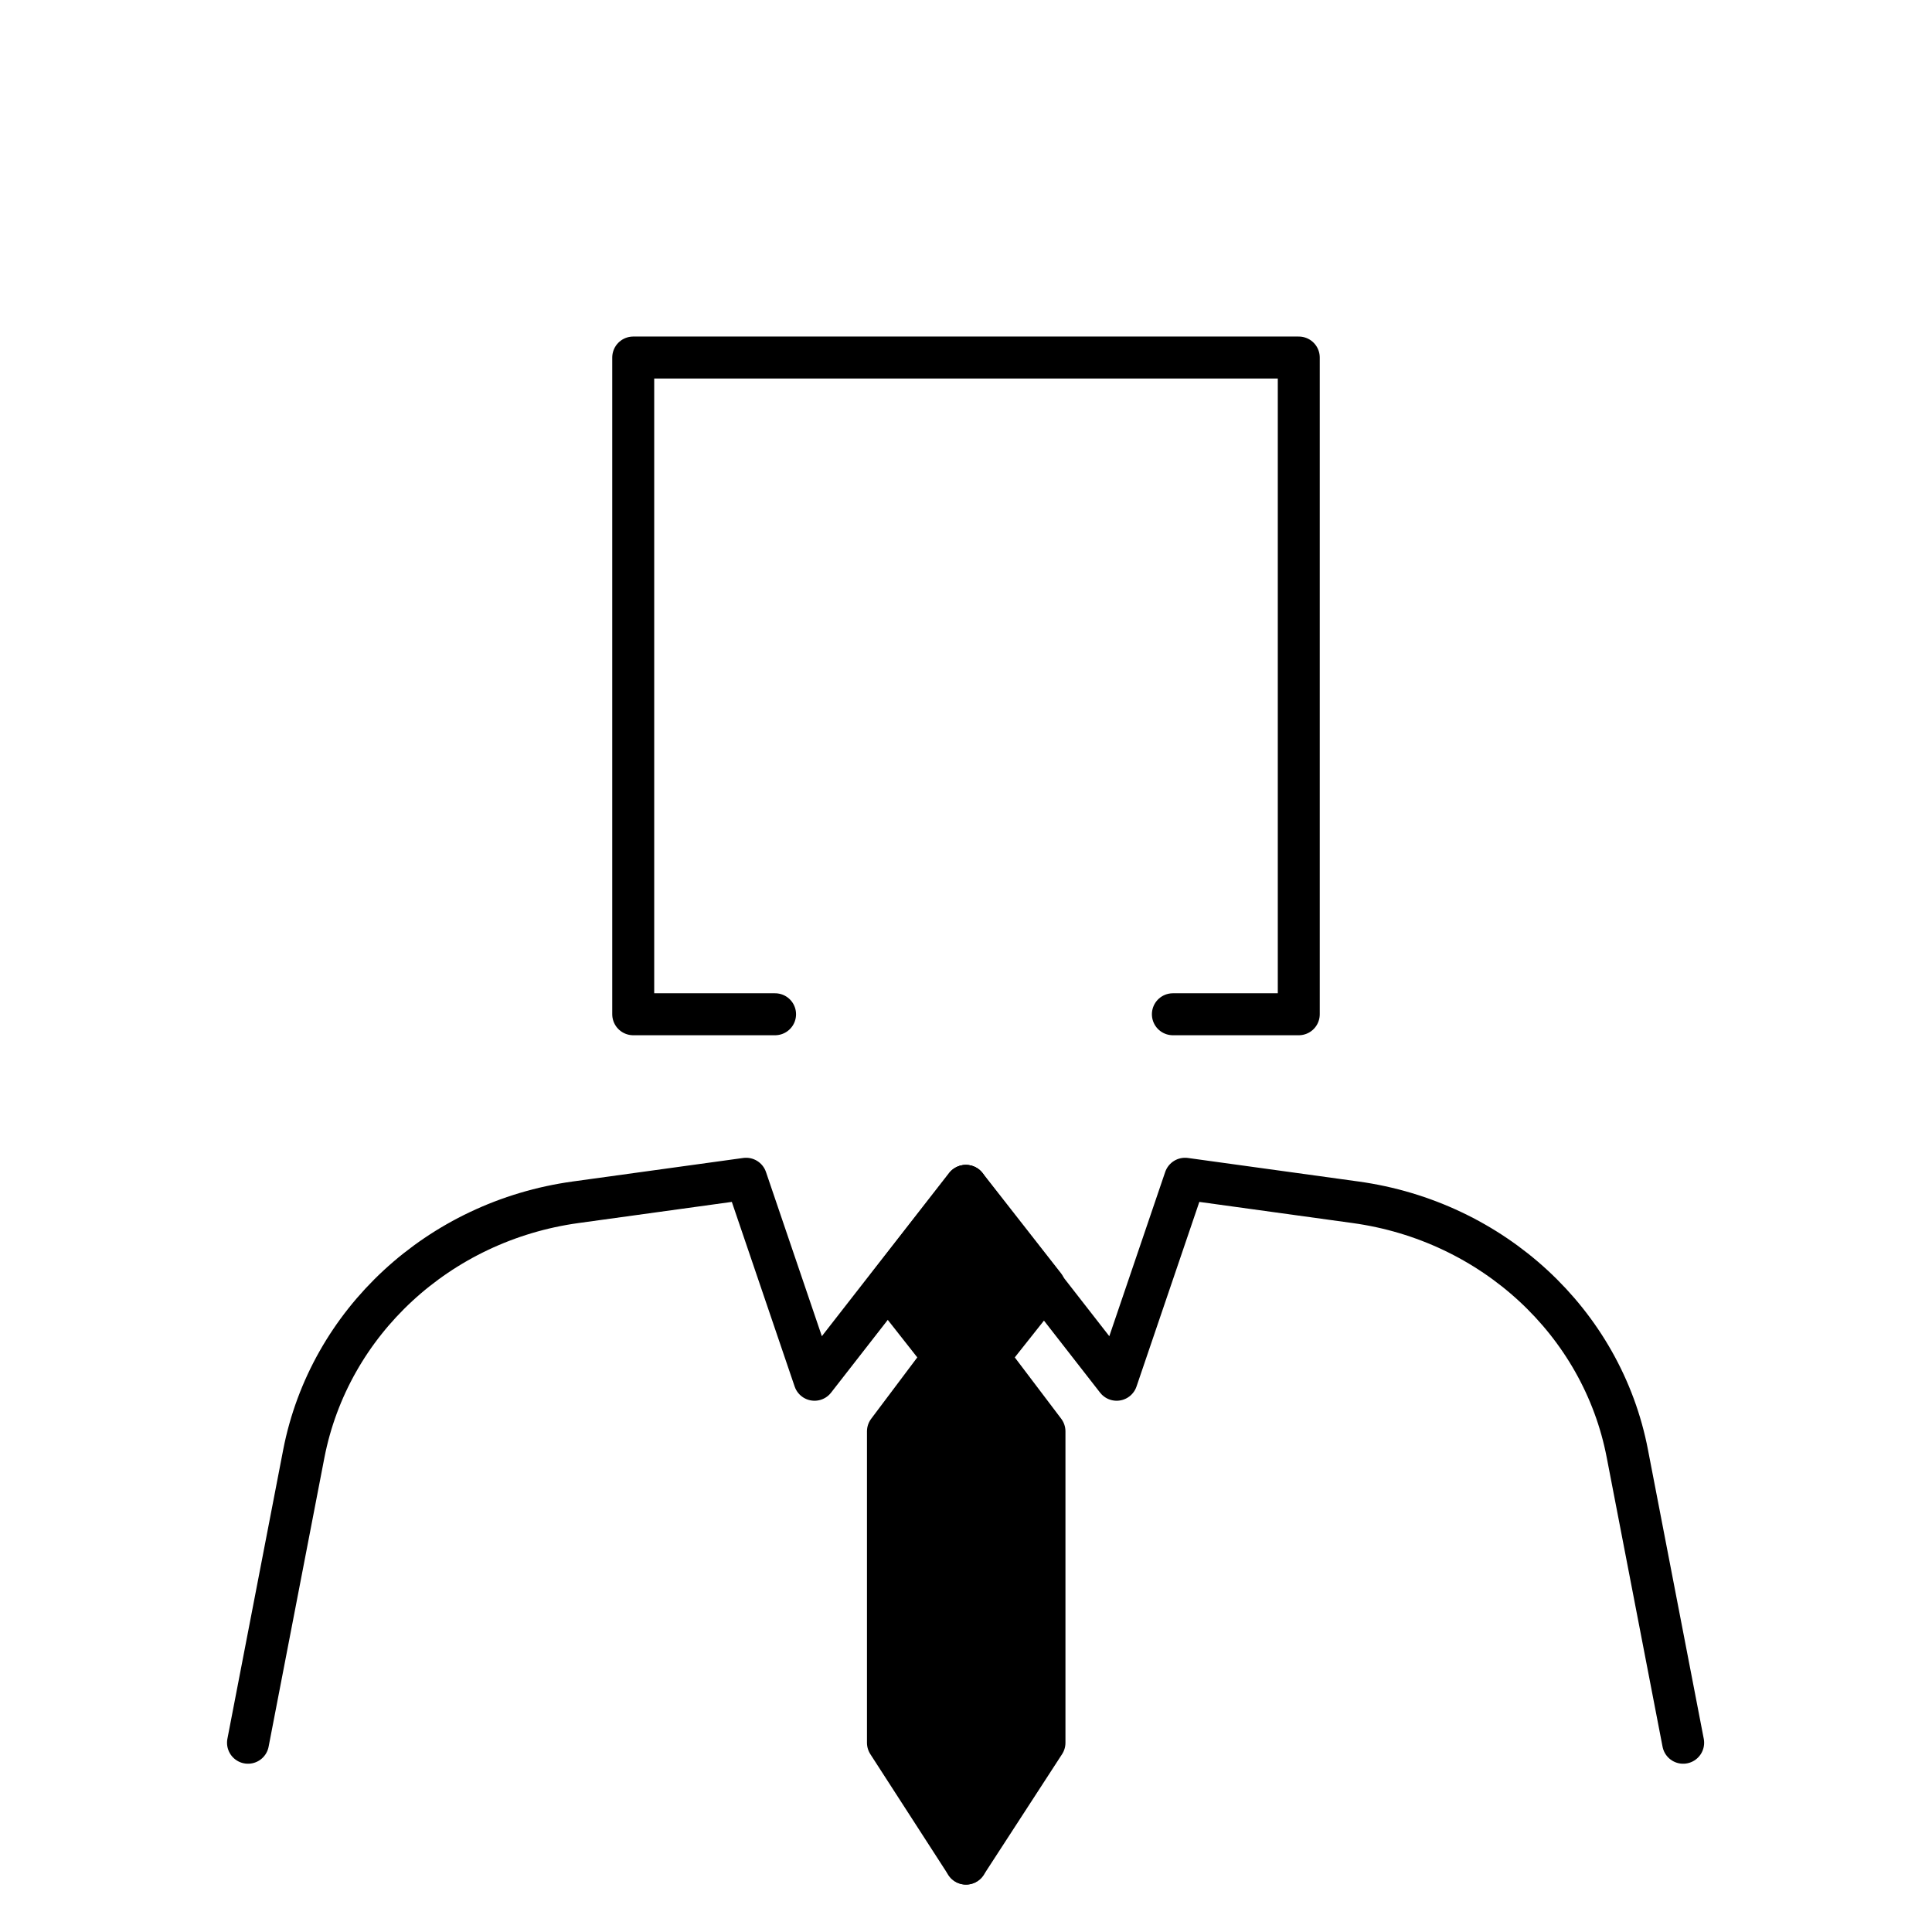
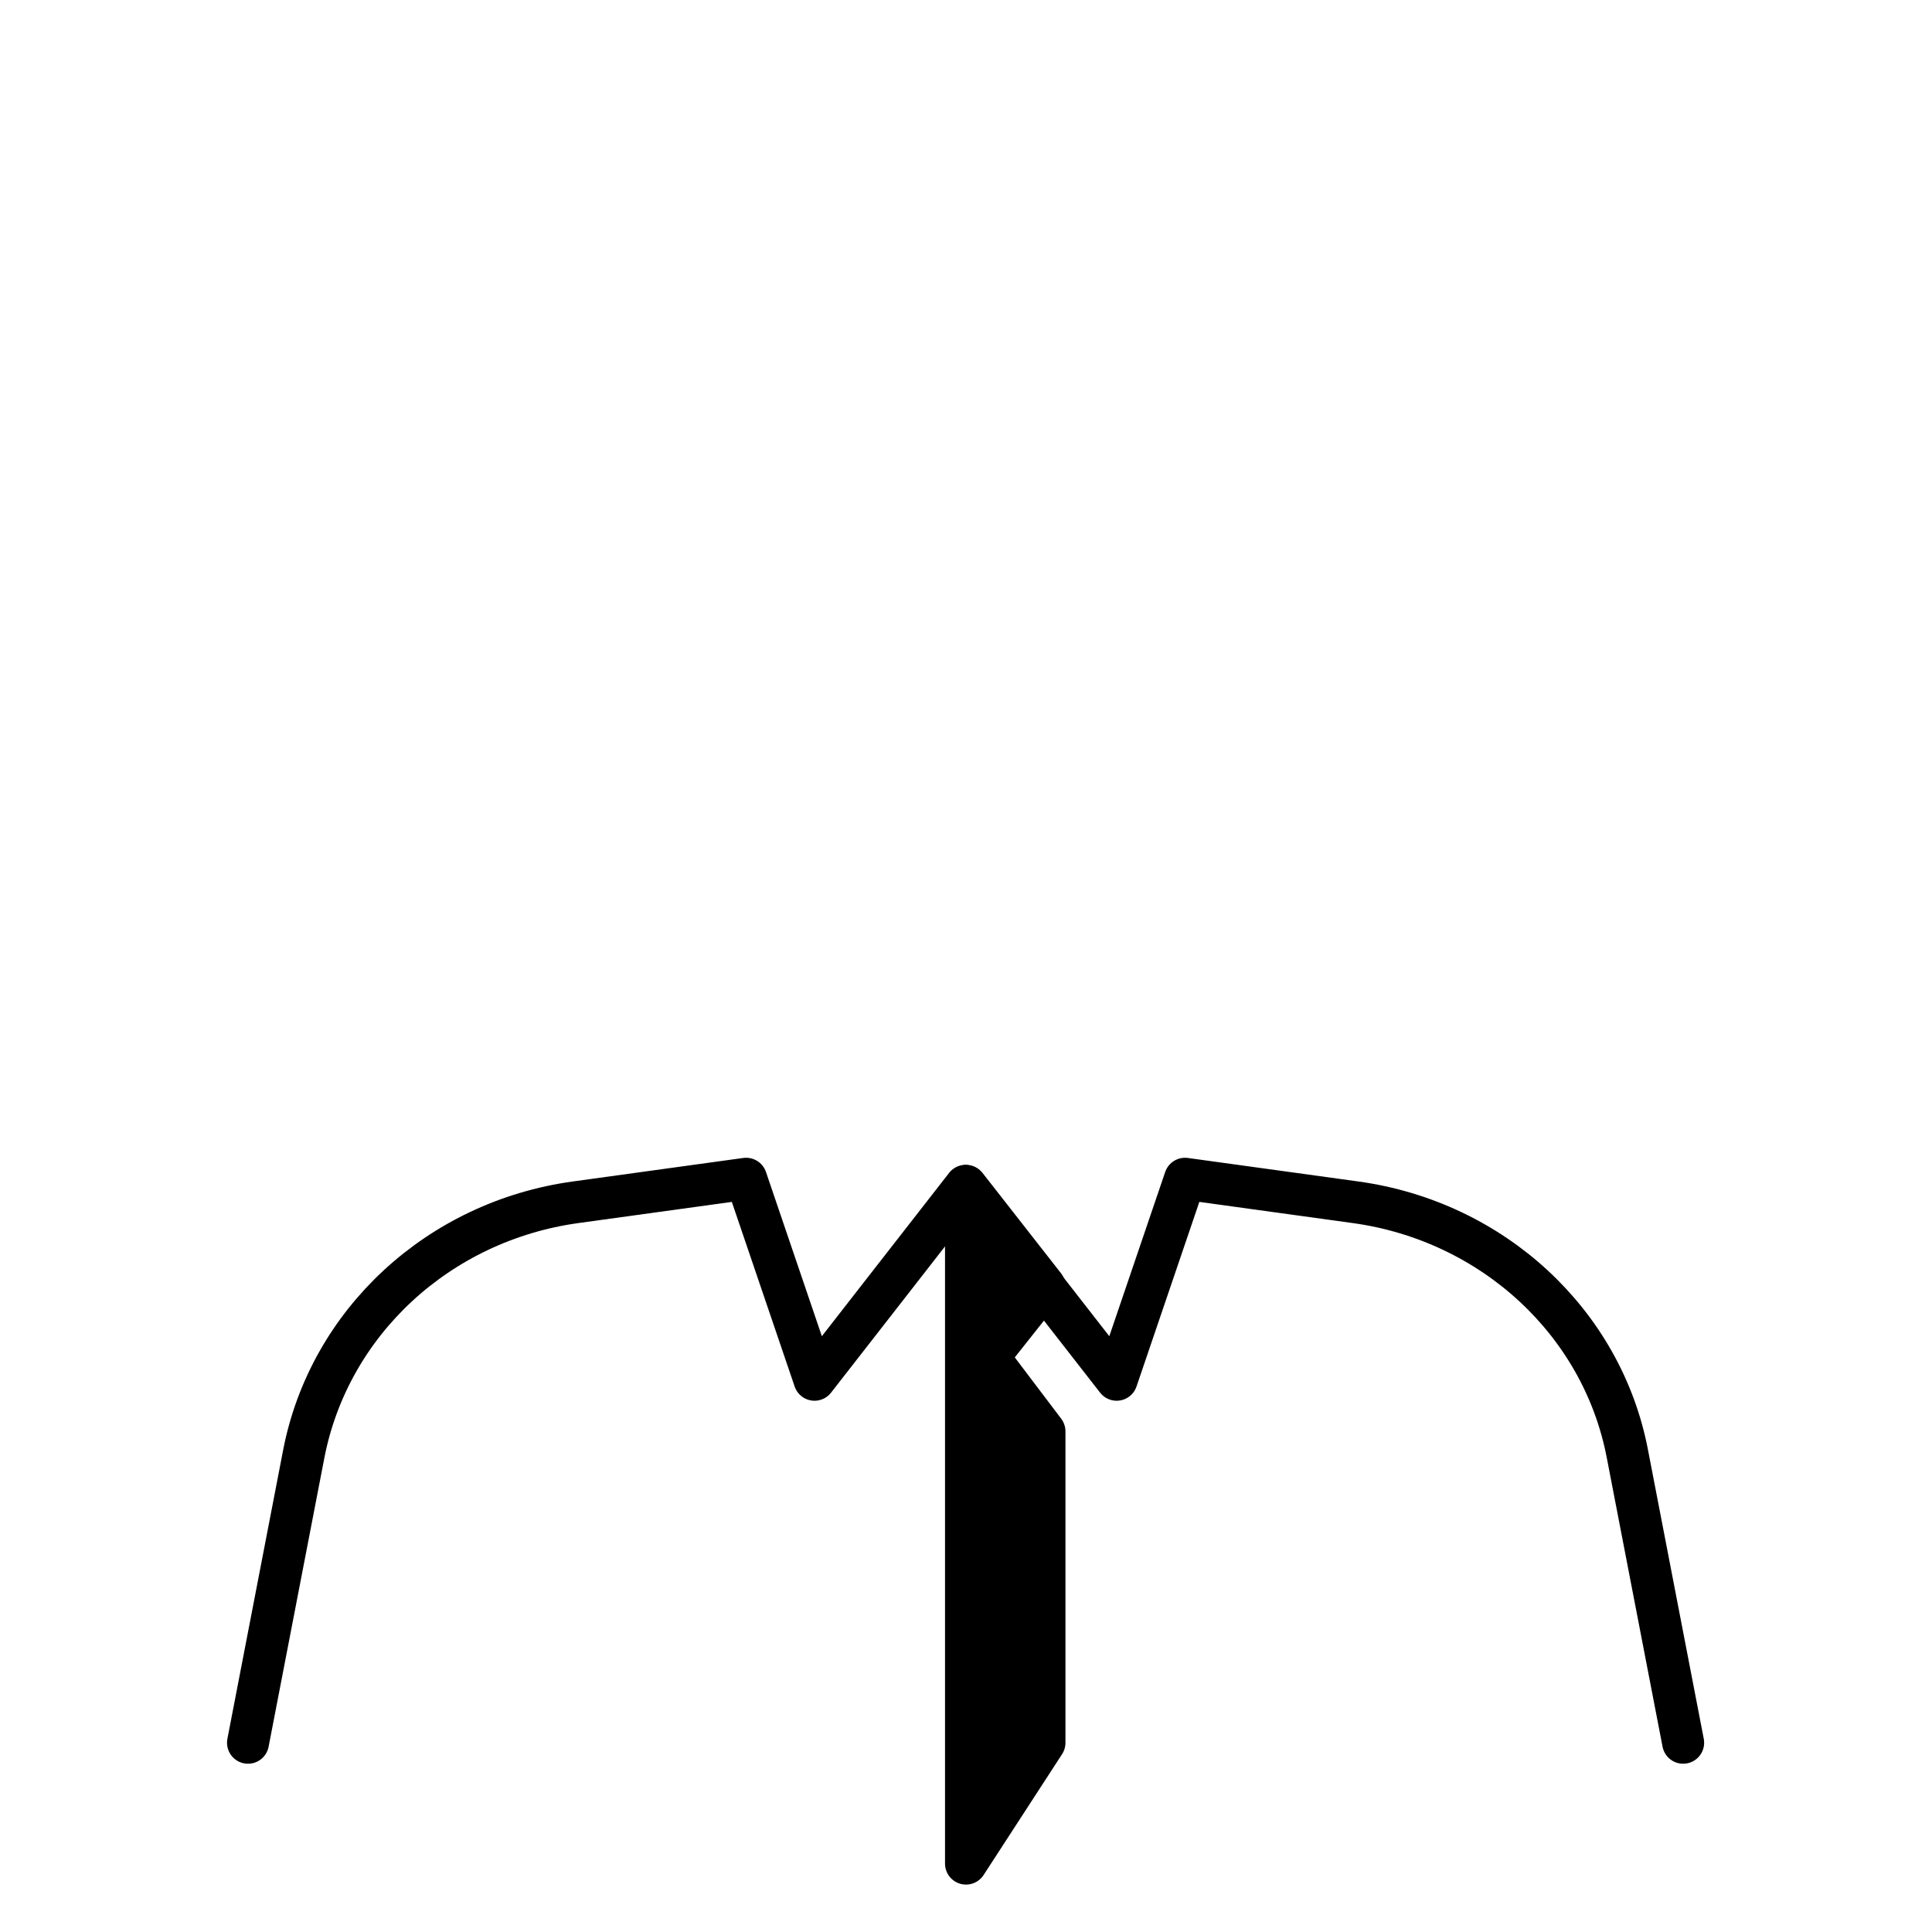
<svg xmlns="http://www.w3.org/2000/svg" id="Ebene_2" data-name="Ebene 2" viewBox="0 0 46.04 46.04">
  <defs>
    <style>
            .cls-1, .cls-2 {
            fill: none;
            }

            .cls-1, .cls-3 {
            stroke: #000;
            stroke-linecap: round;
            stroke-linejoin: round;
            }

            .cls-2 {
            stroke-width: 0px;
            }
        </style>
  </defs>
  <g id="Ebene_1-2" data-name="Ebene 1">
    <g id="branchen_robotikundautomatisierung">
-       <rect class="cls-2" width="46.04" height="46.04" />
      <g>
        <g id="Ingenieurswesen">
          <path class="cls-1" d="M40.11,41.53l-1.33-6.89c-.6-3.13-3.21-5.54-6.48-5.99l-4.06-.56-1.63,4.79-3.6-4.62-3.6,4.62-1.63-4.79-4.06.56c-3.27.45-5.87,2.86-6.48,5.99l-1.33,6.89" />
          <g>
-             <polygon class="cls-3" points="21.16 30.65 22.49 32.34 21.16 34.11 21.16 41.53 23.02 44.41 23.02 28.26 21.16 30.65" />
            <polygon class="cls-3" points="24.89 30.65 23.55 32.34 24.89 34.11 24.89 41.53 23.02 44.41 23.02 28.26 24.89 30.65" />
          </g>
        </g>
-         <polyline class="cls-1" points="27.95 24.17 30.95 24.17 30.95 8.52 15.09 8.52 15.09 24.17 18.47 24.17" />
-         <rect class="cls-1" x="15.09" y="16.73" width="15.85" height="0" />
-         <rect class="cls-1" x="15.09" y="15.72" width="15.85" height="0" />
      </g>
    </g>
  </g>
</svg>